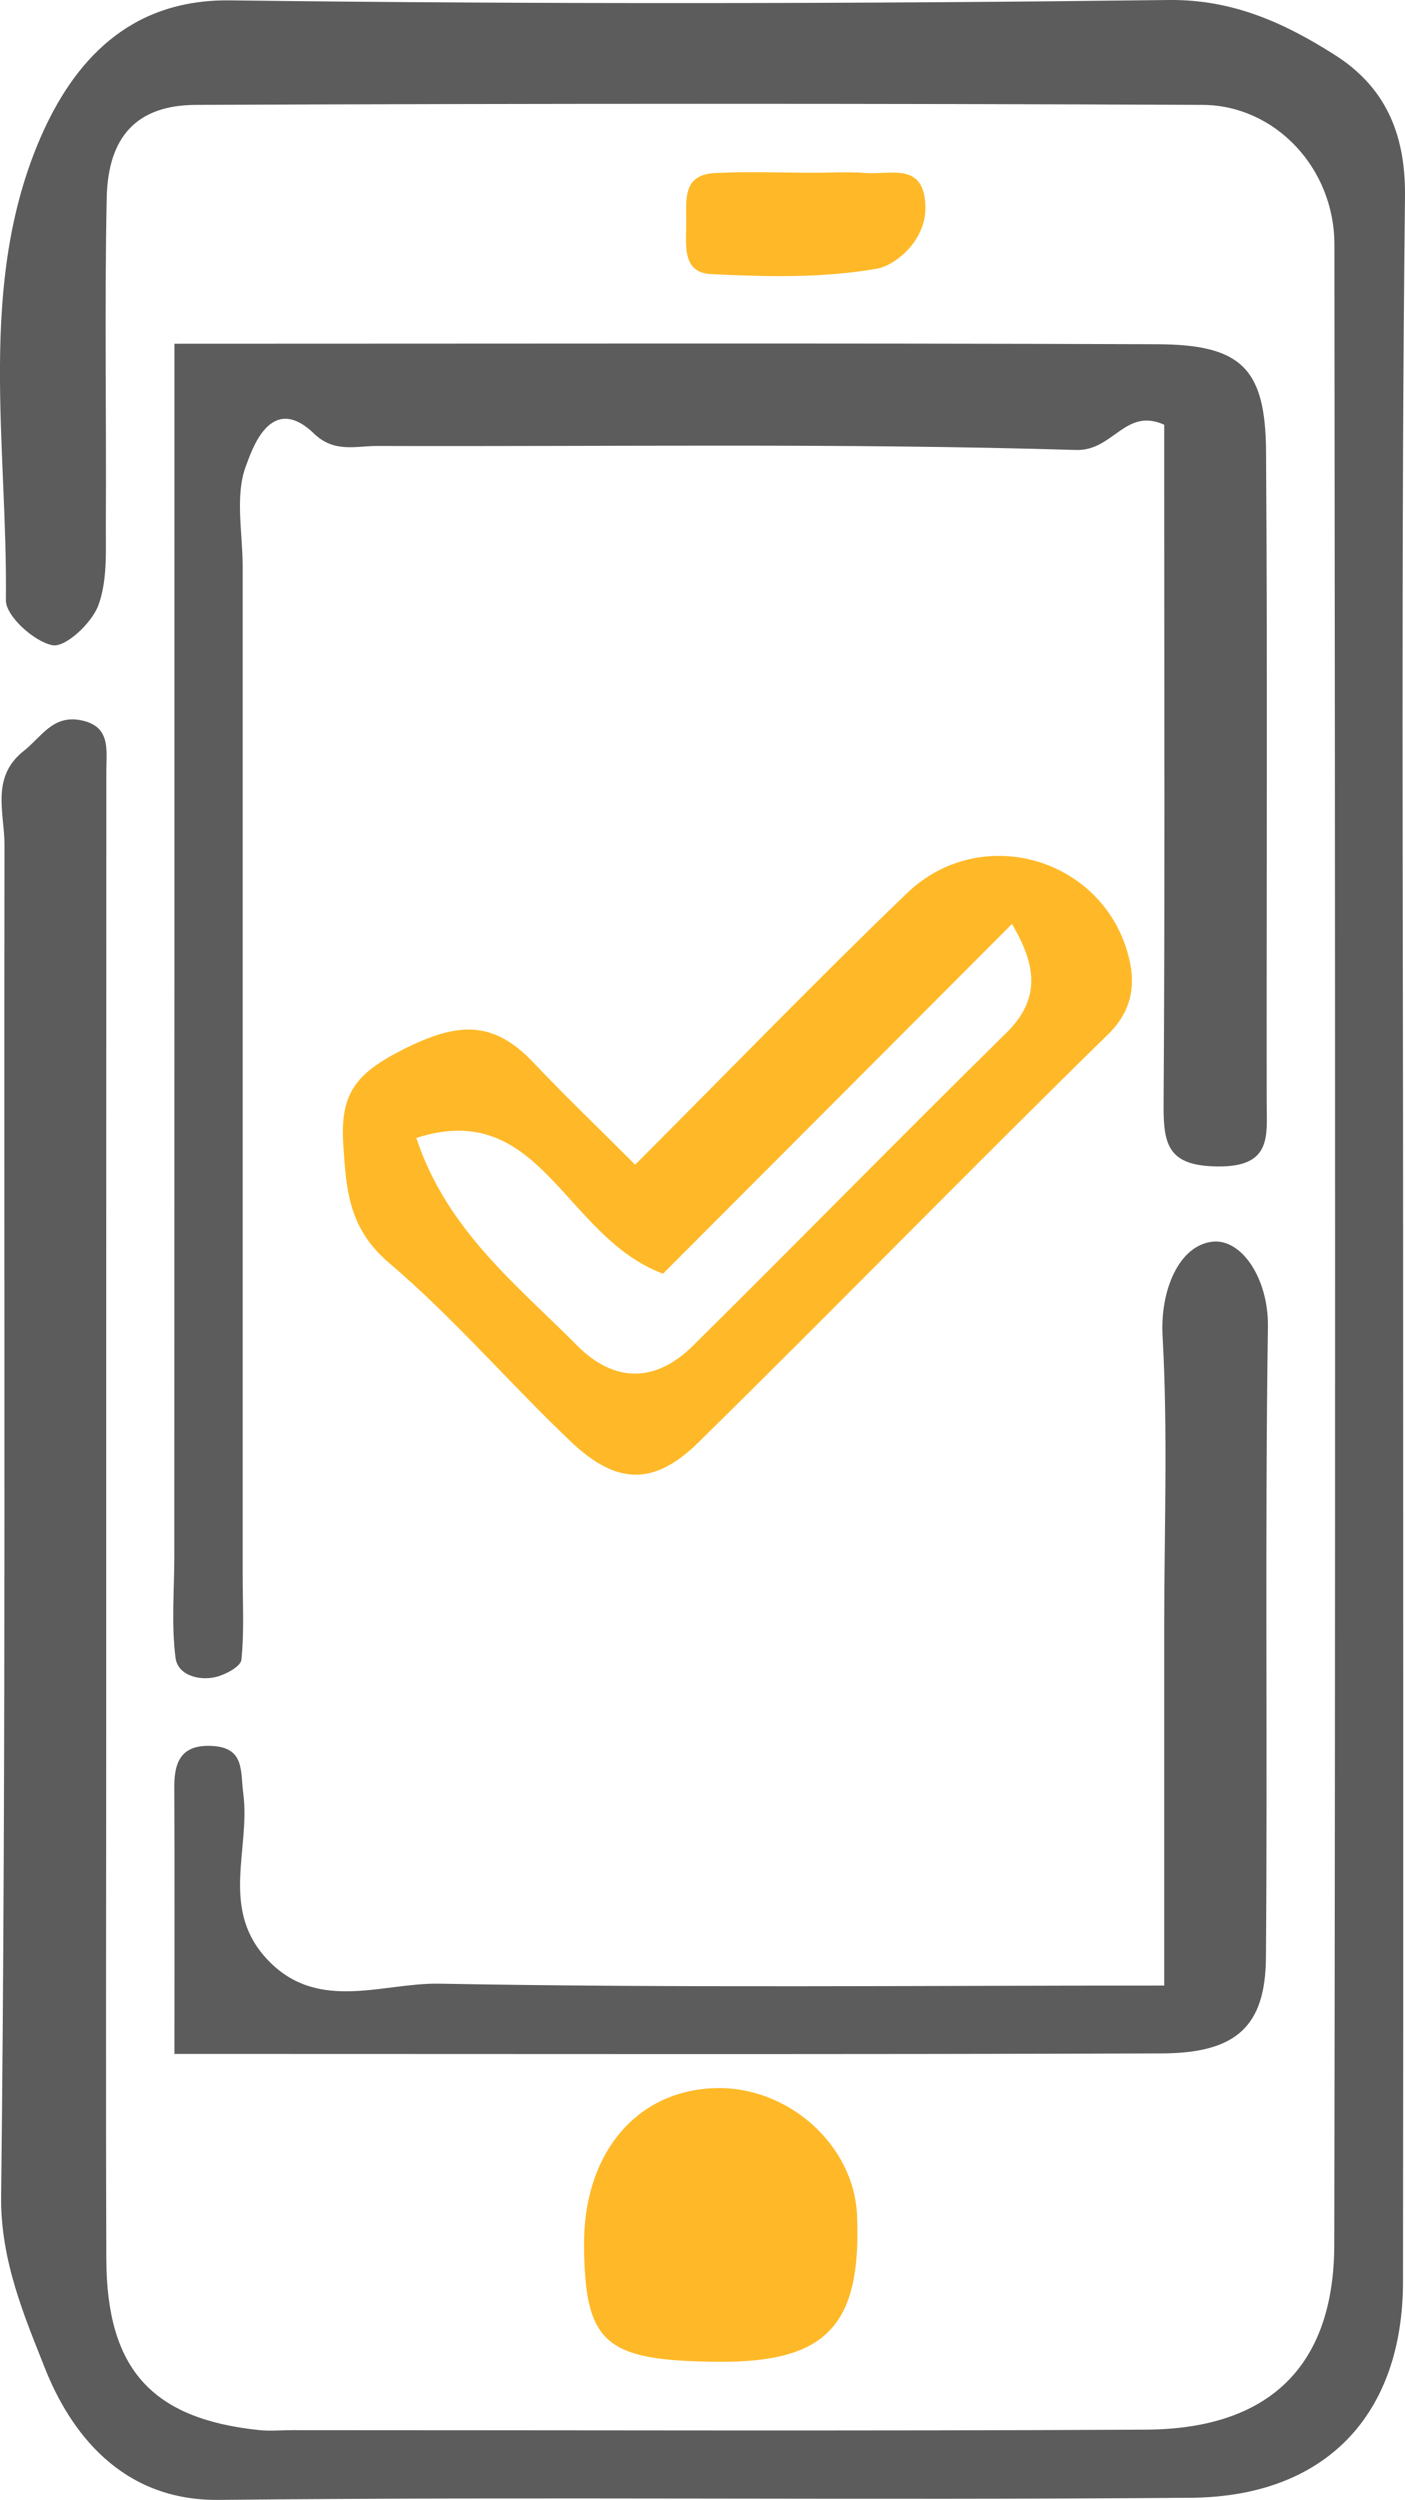
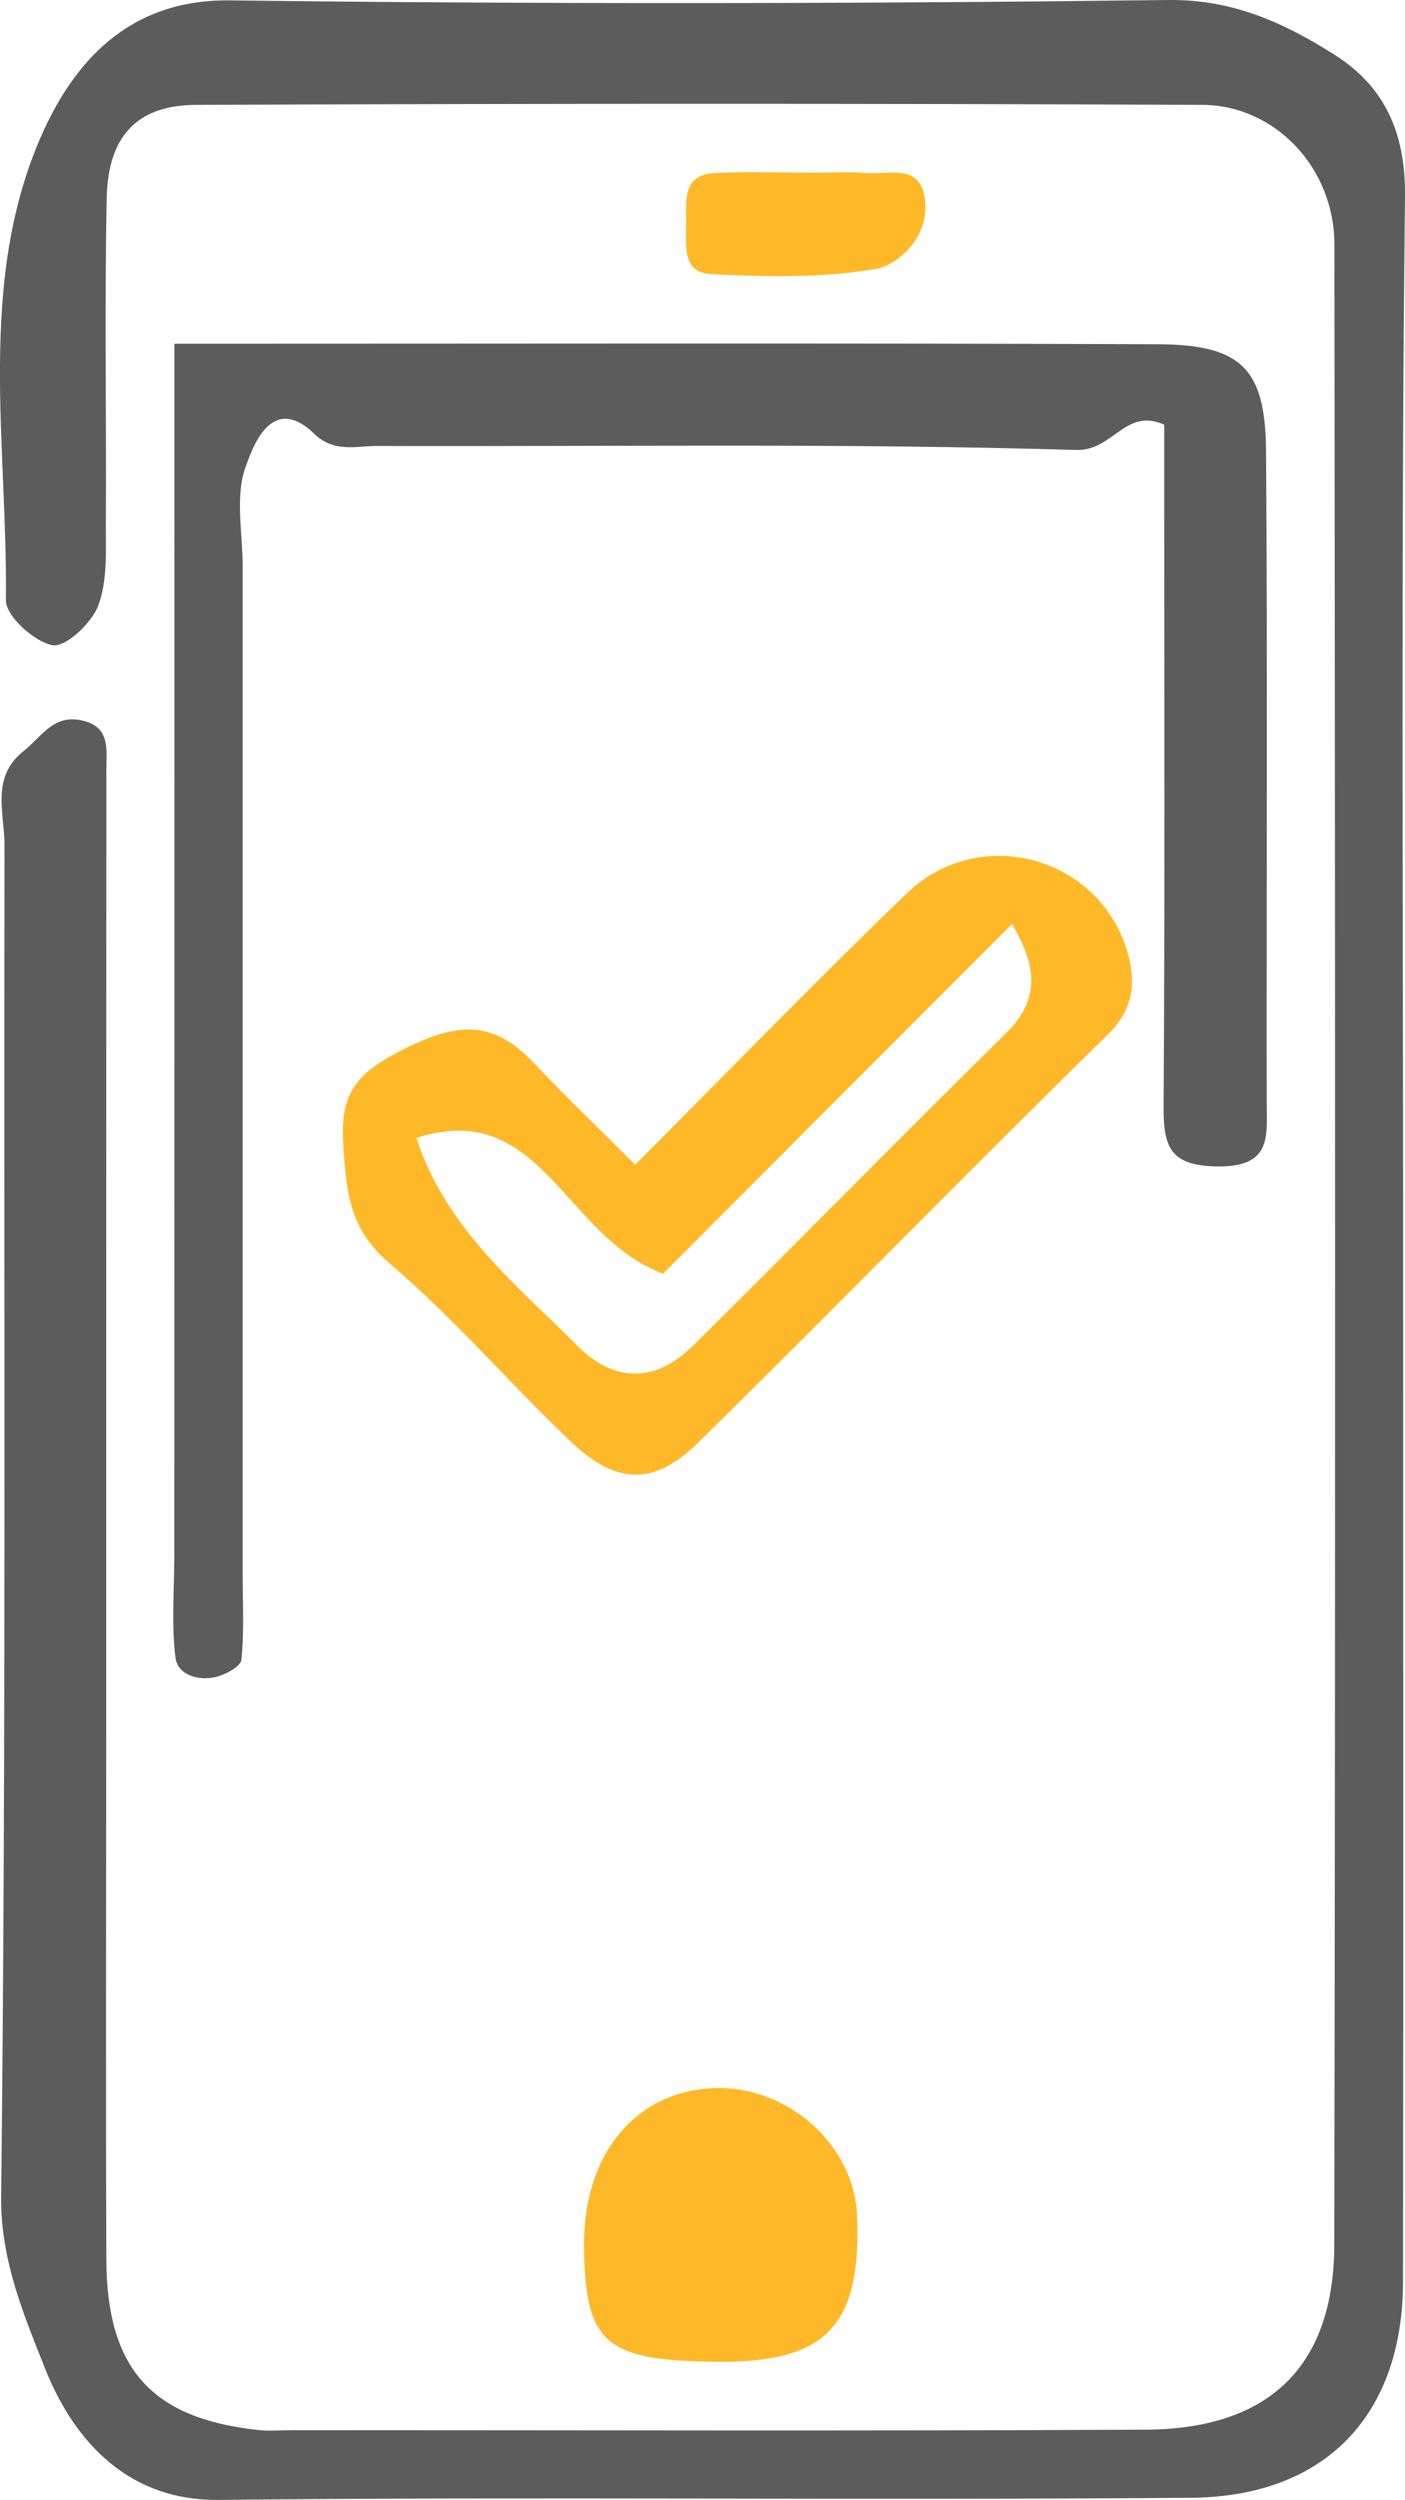
<svg xmlns="http://www.w3.org/2000/svg" version="1.1" id="Layer_1" x="0px" y="0px" viewBox="0 0 112.44 200" style="enable-background:new 0 0 112.44 200;" xml:space="preserve">
  <style type="text/css">
	.st0{fill:#FFFFFF;}
	.st1{fill:#FFB928;}
	.st2{fill:#5C5C5C;}
	.st3{fill:#0F0F0F;}
	.st4{fill:none;}
	.st5{opacity:0.05;}
	.st6{clip-path:url(#SVGID_00000058547586785242527430000007416881386858227849_);}
	.st7{clip-path:url(#SVGID_00000050664516172380781200000005809926039134305469_);}
	.st8{fill:#F29100;}
	.st9{clip-path:url(#SVGID_00000141446767802315367220000012740411958120913571_);fill:#008FFF;}
	.st10{fill:#F6921E;}
	.st11{fill:#231F20;}
	.st12{fill-rule:evenodd;clip-rule:evenodd;fill:#FFFFFF;}
	.st13{fill-rule:evenodd;clip-rule:evenodd;fill:#FFB928;}
</style>
  <g>
    <g>
      <g>
        <g>
          <path class="st2" d="M112.29,100.49c0,27.36,0.03,54.72-0.01,82.08c-0.02,10.6-6.17,17.17-16.96,17.26      c-25.94,0.22-51.89-0.1-77.83,0.17c-7.79,0.08-11.89-5.44-13.92-10.6c-1.57-3.98-3.55-8.54-3.48-13.71      c0.42-36.02,0.2-72.04,0.27-108.06c0.01-2.55-1.14-5.45,1.55-7.56c1.37-1.08,2.29-2.84,4.45-2.47c2.54,0.44,2.15,2.35,2.15,4.13      c-0.01,25.53-0.01,51.07-0.01,76.6c0,14.14-0.04,28.27,0.01,42.41c0.03,8.78,3.63,12.76,12.18,13.67      c0.9,0.1,1.82,0.01,2.73,0.01c22.76,0,45.52,0.08,68.27-0.04c9.87-0.05,15.07-5.06,15.09-14.8c0.1-53.35,0.07-106.7,0.01-160.05      c-0.01-6.07-4.73-11.11-10.55-11.14c-26.85-0.12-53.71-0.11-80.56,0c-4.73,0.02-7.04,2.53-7.14,7.46      c-0.18,8.66-0.02,17.33-0.07,25.99c-0.01,2.22,0.14,4.59-0.6,6.59c-0.52,1.41-2.63,3.39-3.67,3.19      c-1.48-0.29-3.75-2.34-3.73-3.61c0.15-12.43-2.34-25.28,2.8-37.07C5.84,5.08,10.22-0.08,18.42,0.03      C43.45,0.34,68.49,0.31,93.52,0c5.19-0.06,9.31,1.87,13.25,4.36c3.92,2.47,5.72,6.09,5.67,11.32      C112.12,43.95,112.29,72.22,112.29,100.49z" />
        </g>
        <g>
          <path class="st2" d="M13.96,27.5c26.89,0,52.76-0.06,78.63,0.04c6.77,0.02,8.69,1.94,8.73,8.61      c0.12,17.31,0.03,34.63,0.05,51.94c0,2.74,0.48,5.28-3.92,5.23c-3.89-0.04-4.35-1.64-4.33-4.86c0.11-16.4,0.05-32.8,0.05-49.2      c0-1.77,0-3.54,0-5.28c-3.13-1.41-4.07,2.11-7.05,2.02c-18.63-0.56-37.28-0.26-55.93-0.32c-1.69-0.01-3.43,0.58-5.06-0.99      c-3.5-3.37-4.99,1.39-5.43,2.54c-0.92,2.38-0.28,5.36-0.28,8.09c0,26.88,0,53.76,0,80.64c0,2.28,0.13,4.57-0.1,6.82      c-0.05,0.54-1.25,1.19-2.03,1.38c-1.38,0.34-3.06-0.15-3.24-1.51c-0.35-2.69-0.1-5.45-0.1-8.19      C13.96,92.59,13.96,60.71,13.96,27.5z" />
        </g>
        <path class="st1" d="M50.83,93.18c7.6-7.61,14.55-14.79,21.74-21.71c5.94-5.72,15.81-2.84,17.78,5.16     c0.51,2.06,0.31,4.18-1.66,6.11c-11.03,10.79-21.8,21.85-32.81,32.67c-3.54,3.48-6.54,3.4-10.19-0.07     c-4.93-4.69-9.39-9.91-14.56-14.31c-3.23-2.75-3.42-5.8-3.66-9.5c-0.26-4.09,1.04-5.68,4.83-7.59c4.35-2.19,7.19-2.33,10.42,1.1     C45.22,87.68,47.85,90.19,50.83,93.18z M33.32,91.04c2.42,7.34,8,11.71,12.87,16.61c3,3.01,6.28,2.97,9.27,0.01     c8.4-8.31,16.66-16.75,25.08-25.03c2.8-2.76,2.36-5.45,0.45-8.71c-9.53,9.55-18.97,19-27.93,27.98     C45.12,98.94,43.3,87.82,33.32,91.04z" />
        <g>
-           <path class="st2" d="M13.96,164.32c0-7.8,0.02-14.59-0.01-21.37c-0.01-2.11,0.64-3.39,3.02-3.27c2.64,0.14,2.26,2.04,2.5,3.81      c0.57,4.32-1.77,8.99,1.65,12.97c4.04,4.69,9.38,2.16,14.02,2.24c19.03,0.35,38.06,0.15,58.03,0.15c0-9.84,0-19.28,0-28.72      c0-7.74,0.3-15.5-0.13-23.22c-0.21-3.77,1.36-7.28,3.99-7.57c2.36-0.26,4.49,3,4.44,6.78c-0.25,16.84-0.02,33.7-0.16,50.54      c-0.05,5.49-2.42,7.6-8.34,7.62C67.07,164.37,41.17,164.32,13.96,164.32z" />
-         </g>
+           </g>
        <path class="st1" d="M57.52,188.95c-9.11-0.06-10.71-1.44-10.78-9.27c-0.07-7.31,4.11-12.38,10.39-12.62     c5.89-0.23,11.23,4.52,11.46,10.19C68.95,186.04,66.14,189.01,57.52,188.95z" />
        <path class="st1" d="M65.22,13.82c1.35,0,2.7-0.09,4.04,0.02c1.98,0.17,4.74-0.94,4.8,2.73c0.04,2.73-2.44,4.67-3.86,4.92     c-4.33,0.77-8.87,0.66-13.3,0.44c-2.37-0.12-1.98-2.4-1.98-4.14c0-1.77-0.31-3.79,2.23-3.94C59.83,13.7,62.53,13.82,65.22,13.82z     " />
      </g>
    </g>
  </g>
</svg>